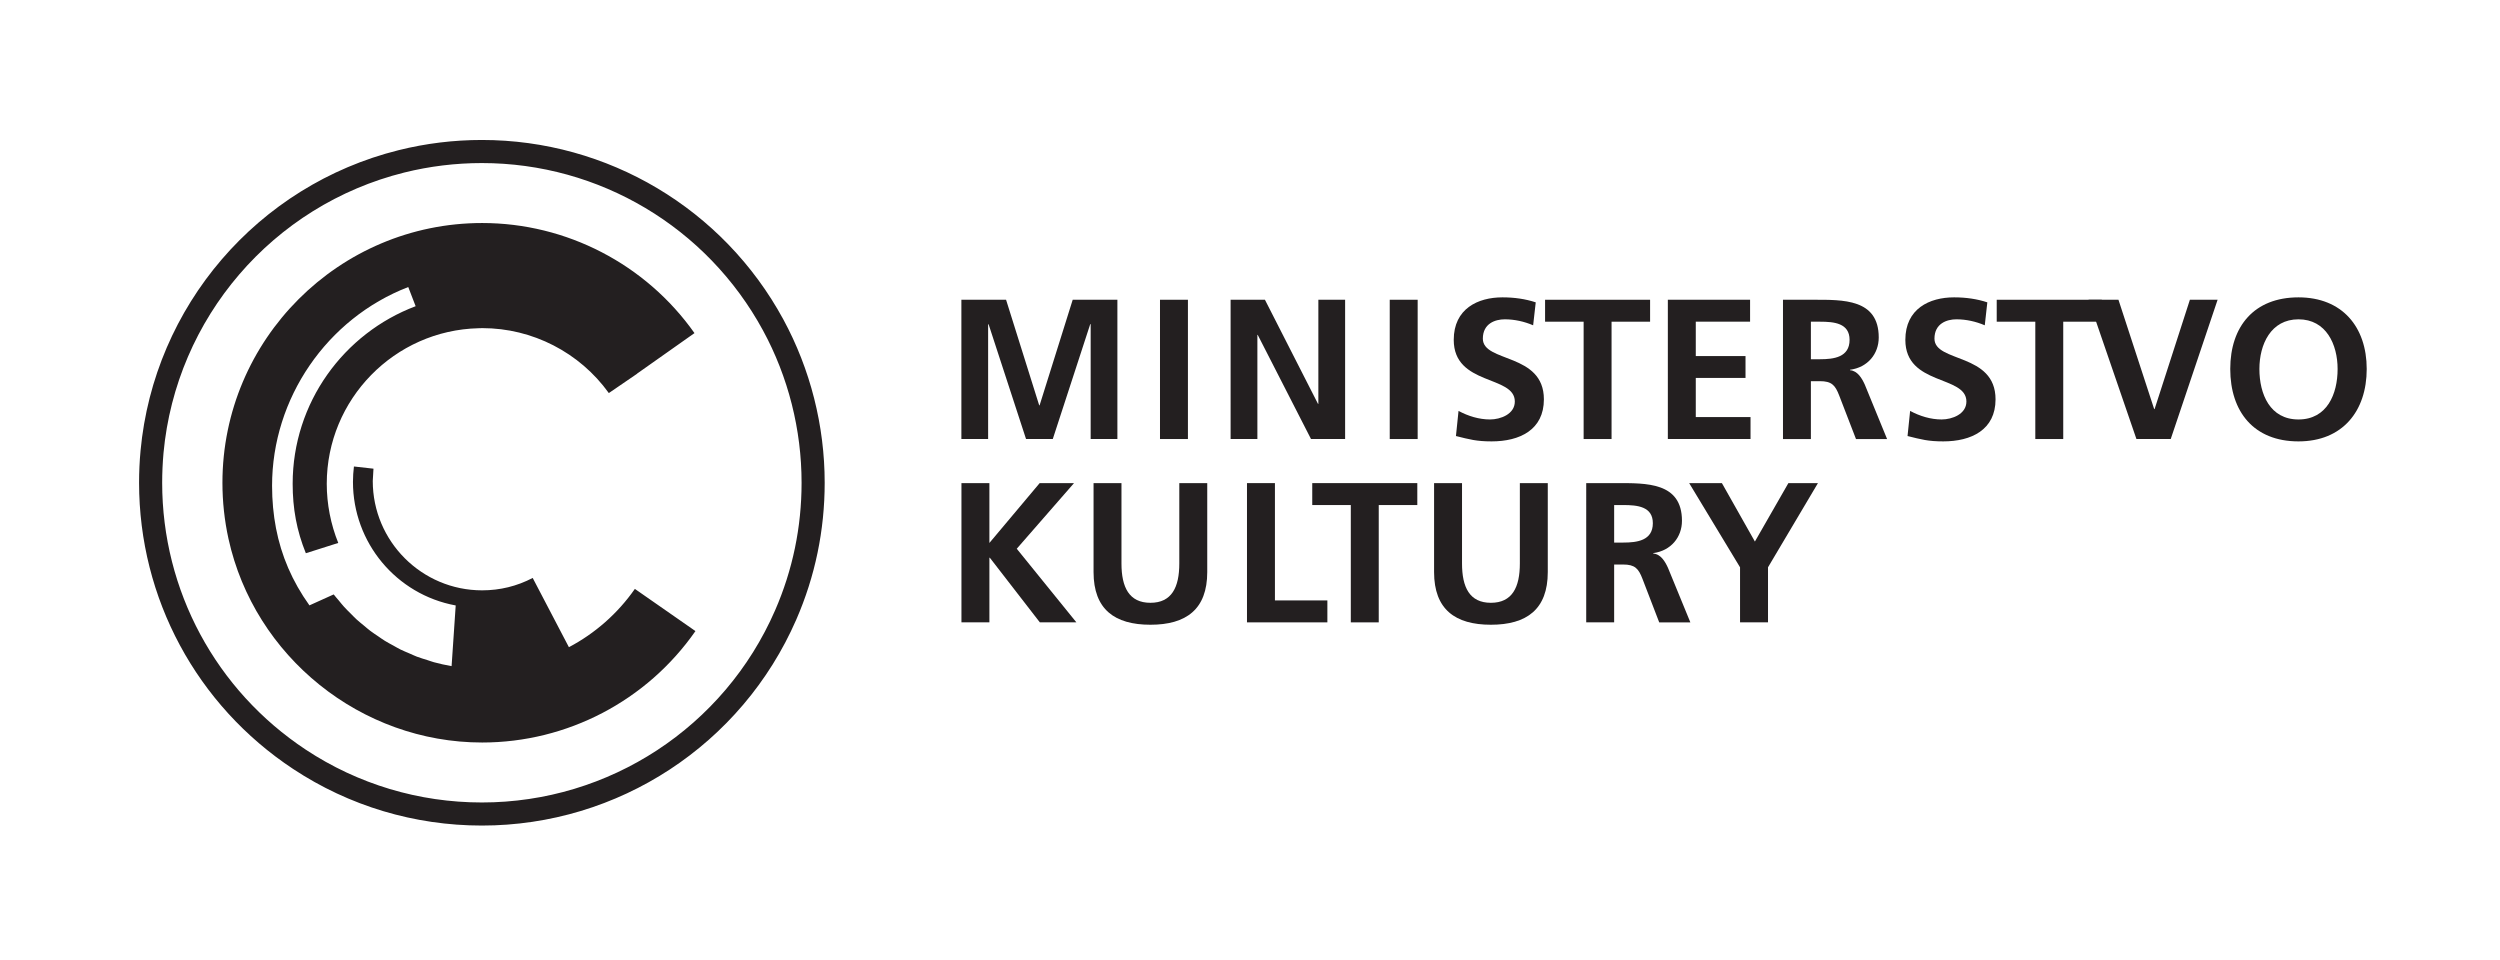
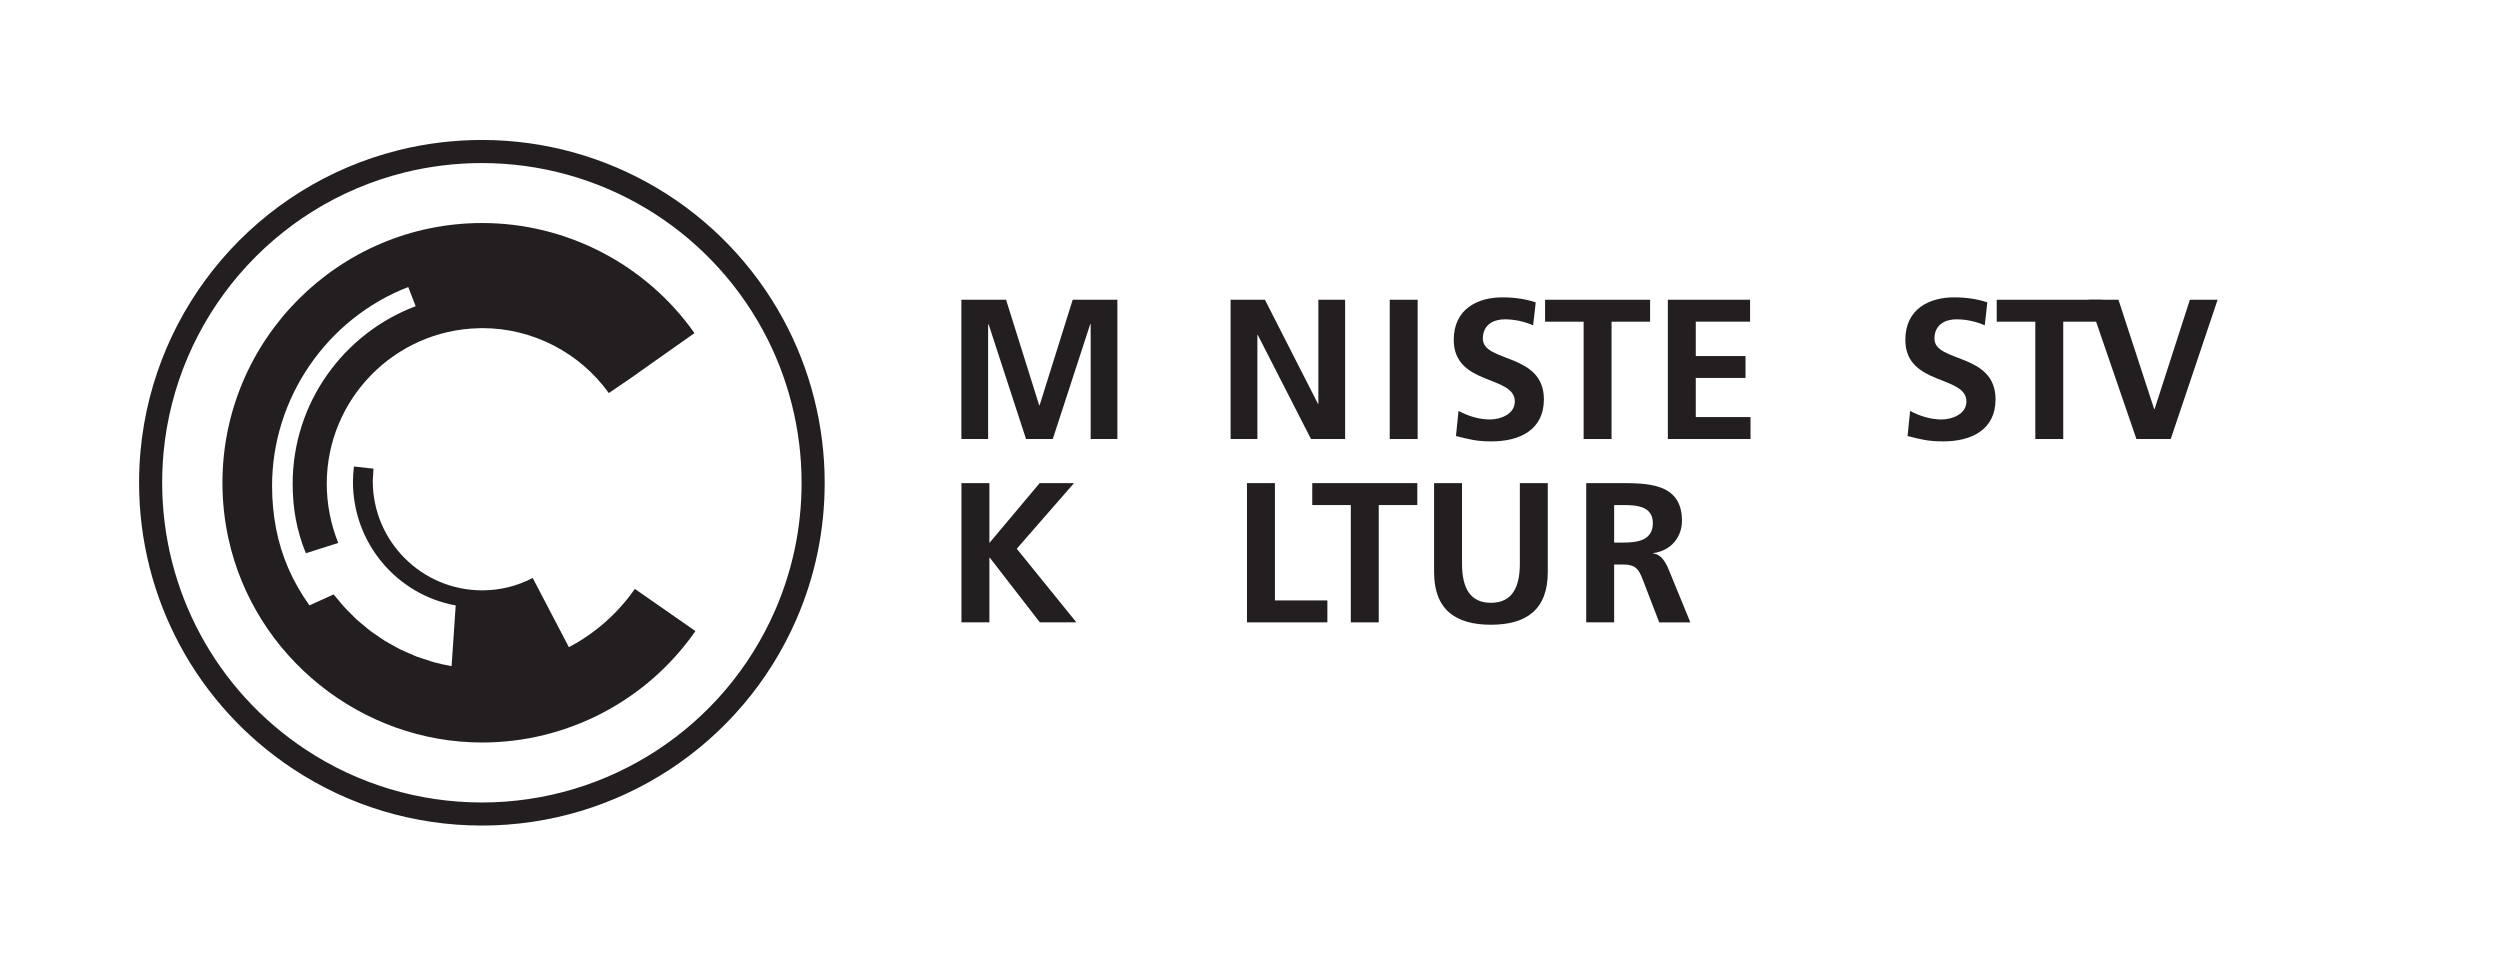
<svg xmlns="http://www.w3.org/2000/svg" xmlns:ns1="http://sodipodi.sourceforge.net/DTD/sodipodi-0.dtd" xmlns:ns2="http://www.inkscape.org/namespaces/inkscape" version="1.1" id="svg2" width="350.363" height="134.551" viewBox="0 0 350.363 134.551" ns1:docname="pozitiv ces.ai">
  <defs id="defs6">
    <clipPath clipPathUnits="userSpaceOnUse" id="clipPath16">
      <path d="M 0,100.913 H 262.772 V 0 H 0 Z" id="path14" />
    </clipPath>
  </defs>
  <ns1:namedview id="namedview4" pagecolor="#ffffff" bordercolor="#000000" borderopacity="0.25" ns2:showpageshadow="2" ns2:pageopacity="0.0" ns2:pagecheckerboard="0" ns2:deskcolor="#d1d1d1" />
  <g id="g8" ns2:groupmode="layer" ns2:label="pozitiv ces" transform="matrix(1.333,0,0,-1.333,0,134.551)">
    <g id="g10">
      <g id="g12" clip-path="url(#clipPath16)">
        <path d="m 101.075,69.424 h 4.698 l 3.482,-11.098 h 0.044 l 3.48,11.098 h 4.698 V 54.781 h -2.81 v 12.082 h -0.044 l -3.939,-12.082 h -2.811 l -3.942,12.082 -0.044,-0.043 V 54.781 h -2.812 z" style="fill:#231f20;fill-opacity:1;fill-rule:nonzero;stroke:none" id="path18" />
-         <path d="m 121.956,69.424 h 2.937 V 54.781 h -2.937 z" style="fill:#231f20;fill-opacity:1;fill-rule:nonzero;stroke:none" id="path20" />
        <path d="m 129.38,69.424 h 3.609 l 5.58,-10.949 h 0.037 v 10.949 h 2.813 V 54.781 h -3.586 l -5.601,10.949 h -0.037 V 54.781 h -2.815 z" style="fill:#231f20;fill-opacity:1;fill-rule:nonzero;stroke:none" id="path22" />
        <path d="m 146.11,69.424 h 2.936 V 54.781 h -2.936 z" style="fill:#231f20;fill-opacity:1;fill-rule:nonzero;stroke:none" id="path24" />
        <path d="m 161.187,66.738 c -0.926,0.397 -1.952,0.629 -2.979,0.629 -1.008,0 -2.309,-0.439 -2.309,-2.035 0,-2.539 6.418,-1.467 6.418,-6.377 0,-3.207 -2.535,-4.422 -5.496,-4.422 -1.592,0 -2.302,0.203 -3.75,0.563 l 0.272,2.642 c 1.008,-0.545 2.158,-0.9 3.314,-0.9 1.108,0 2.604,0.564 2.604,1.887 0,2.791 -6.422,1.636 -6.422,6.482 0,3.272 2.539,4.469 5.115,4.469 1.264,0 2.434,-0.17 3.506,-0.526 z" style="fill:#231f20;fill-opacity:1;fill-rule:nonzero;stroke:none" id="path26" />
        <path d="m 166.495,67.117 h -4.053 v 2.307 h 11.041 v -2.307 h -4.052 V 54.781 h -2.936 z" style="fill:#231f20;fill-opacity:1;fill-rule:nonzero;stroke:none" id="path28" />
        <path d="m 175.349,69.424 h 8.646 v -2.307 h -5.709 v -3.611 h 5.229 v -2.305 h -5.229 v -4.113 h 5.756 v -2.307 h -8.693 z" style="fill:#231f20;fill-opacity:1;fill-rule:nonzero;stroke:none" id="path30" />
-         <path d="m 190.388,63.17 h 0.966 c 1.448,0 3.102,0.211 3.102,2.037 0,1.762 -1.635,1.91 -3.102,1.91 h -0.966 z m -2.934,6.254 h 3.164 c 3.147,0 6.903,0.103 6.903,-3.965 0,-1.721 -1.155,-3.148 -3.02,-3.396 v -0.045 c 0.793,-0.061 1.258,-0.858 1.553,-1.51 l 2.345,-5.727 h -3.269 l -1.764,4.573 c -0.42,1.091 -0.795,1.511 -2.035,1.511 h -0.943 v -6.084 h -2.934 z" style="fill:#231f20;fill-opacity:1;fill-rule:nonzero;stroke:none" id="path32" />
        <path d="m 208.669,66.738 c -0.924,0.397 -1.953,0.629 -2.981,0.629 -1.009,0 -2.308,-0.439 -2.308,-2.035 0,-2.539 6.422,-1.467 6.422,-6.377 0,-3.207 -2.539,-4.422 -5.498,-4.422 -1.594,0 -2.309,0.203 -3.754,0.563 l 0.271,2.642 c 1.008,-0.545 2.162,-0.9 3.313,-0.9 1.113,0 2.605,0.564 2.605,1.887 0,2.791 -6.42,1.636 -6.42,6.482 0,3.272 2.535,4.469 5.118,4.469 1.259,0 2.431,-0.17 3.501,-0.526 z" style="fill:#231f20;fill-opacity:1;fill-rule:nonzero;stroke:none" id="path34" />
        <path d="m 213.983,67.117 h -4.058 v 2.307 h 11.047 v -2.307 h -4.053 V 54.781 h -2.936 z" style="fill:#231f20;fill-opacity:1;fill-rule:nonzero;stroke:none" id="path36" />
        <path d="m 219.581,69.424 h 3.143 l 3.755,-11.494 h 0.045 l 3.711,11.494 h 2.914 L 228.22,54.781 h -3.606 z" style="fill:#231f20;fill-opacity:1;fill-rule:nonzero;stroke:none" id="path38" />
-         <path d="m 241.651,56.838 c 3,0 4.114,2.662 4.114,5.307 0,2.578 -1.198,5.222 -4.114,5.222 -2.912,0 -4.109,-2.644 -4.109,-5.222 0,-2.645 1.109,-5.307 4.109,-5.307 m 0,12.838 c 4.596,0 7.174,-3.11 7.174,-7.531 0,-4.424 -2.539,-7.612 -7.174,-7.612 -4.695,0 -7.173,3.123 -7.173,7.612 0,4.486 2.515,7.531 7.173,7.531" style="fill:#231f20;fill-opacity:1;fill-rule:nonzero;stroke:none" id="path40" />
        <path d="m 101.082,50.146 h 2.938 v -6.292 l 5.285,6.292 h 3.611 l -6.02,-6.9 6.27,-7.74 h -3.842 l -5.259,6.795 h -0.045 v -6.795 h -2.938 z" style="fill:#231f20;fill-opacity:1;fill-rule:nonzero;stroke:none" id="path42" />
-         <path d="m 114.971,50.146 h 2.935 v -8.453 c 0,-2.494 0.799,-4.13 3.045,-4.13 2.241,0 3.035,1.636 3.035,4.13 v 8.453 h 2.938 v -9.353 c 0,-3.924 -2.223,-5.537 -5.973,-5.537 -3.759,0 -5.98,1.613 -5.98,5.537 z" style="fill:#231f20;fill-opacity:1;fill-rule:nonzero;stroke:none" id="path44" />
        <path d="m 131.102,50.146 h 2.938 V 37.813 h 5.514 v -2.307 h -8.452 z" style="fill:#231f20;fill-opacity:1;fill-rule:nonzero;stroke:none" id="path46" />
        <path d="m 142.017,47.84 h -4.053 v 2.306 h 11.045 V 47.84 h -4.055 V 35.506 h -2.937 z" style="fill:#231f20;fill-opacity:1;fill-rule:nonzero;stroke:none" id="path48" />
        <path d="m 150.772,50.146 h 2.938 v -8.453 c 0,-2.494 0.791,-4.13 3.035,-4.13 2.246,0 3.045,1.636 3.045,4.13 v 8.453 h 2.936 v -9.353 c 0,-3.924 -2.225,-5.537 -5.981,-5.537 -3.752,0 -5.973,1.613 -5.973,5.537 z" style="fill:#231f20;fill-opacity:1;fill-rule:nonzero;stroke:none" id="path50" />
        <path d="m 169.704,43.895 h 0.961 c 1.449,0 3.107,0.21 3.107,2.037 0,1.761 -1.636,1.908 -3.107,1.908 h -0.961 z m -2.937,6.251 h 3.168 c 3.146,0 6.898,0.106 6.898,-3.962 0,-1.721 -1.156,-3.149 -3.02,-3.397 v -0.045 c 0.801,-0.06 1.258,-0.859 1.553,-1.51 l 2.35,-5.726 h -3.274 l -1.759,4.572 c -0.42,1.092 -0.797,1.51 -2.037,1.51 h -0.942 v -6.082 h -2.937 z" style="fill:#231f20;fill-opacity:1;fill-rule:nonzero;stroke:none" id="path52" />
-         <path d="m 182.94,41.295 -5.349,8.851 h 3.441 l 3.469,-6.144 3.521,6.144 h 3.108 l -5.25,-8.851 v -5.789 h -2.94 z" style="fill:#231f20;fill-opacity:1;fill-rule:nonzero;stroke:none" id="path54" />
        <path d="M 81.487,36.764 C 76.142,24.496 64.043,16.57 50.663,16.57 c -6.616,0 -13.017,1.92 -18.51,5.549 -9.457,6.252 -15.103,16.742 -15.103,28.063 0,1.047 0.05,2.103 0.141,3.138 1.317,14.184 11.485,26.032 25.312,29.479 2.653,0.66 5.397,0.996 8.16,0.996 12.336,0 23.659,-6.74 29.554,-17.594 2.655,-4.885 4.057,-10.424 4.057,-16.019 0,-4.664 -0.938,-9.178 -2.787,-13.418 m 0.865,30.599 c -6.321,11.635 -18.465,18.86 -31.689,18.86 -2.96,0 -5.902,-0.36 -8.749,-1.071 C 27.09,81.457 16.185,68.754 14.775,53.543 h 10e-4 c -0.104,-1.105 -0.155,-2.236 -0.155,-3.361 0,-12.139 6.054,-23.385 16.193,-30.086 5.894,-3.895 12.755,-5.953 19.849,-5.953 14.343,0 27.318,8.5 33.053,21.652 1.981,4.547 2.987,9.387 2.987,14.387 0,6 -1.507,11.941 -4.351,17.181" style="fill:#231f20;fill-opacity:1;fill-rule:nonzero;stroke:none" id="path56" />
        <path d="M 66.747,39.025 C 64.931,36.42 62.538,34.336 59.812,32.896 l -3.807,7.28 c -1.651,-0.865 -3.441,-1.303 -5.321,-1.303 -6.338,0 -11.494,5.156 -11.494,11.494 l 0.075,1.297 -2.055,0.231 c -0.064,-0.532 -0.102,-1.073 -0.102,-1.62 0,-6.377 4.543,-11.841 10.802,-12.99 l -0.432,-6.379 c -0.628,0.108 -1.248,0.244 -1.857,0.41 -0.234,0.065 -0.459,0.153 -0.691,0.225 -0.369,0.115 -0.742,0.225 -1.104,0.361 -0.257,0.098 -0.502,0.219 -0.754,0.327 -0.324,0.14 -0.652,0.269 -0.968,0.425 -0.253,0.125 -0.496,0.272 -0.744,0.409 -0.299,0.164 -0.603,0.32 -0.892,0.5 -0.245,0.15 -0.477,0.32 -0.714,0.482 -0.278,0.189 -0.561,0.371 -0.828,0.574 -0.232,0.174 -0.448,0.367 -0.671,0.553 -0.257,0.211 -0.519,0.418 -0.764,0.642 -0.216,0.198 -0.416,0.411 -0.622,0.618 -0.234,0.232 -0.473,0.463 -0.695,0.709 -0.198,0.218 -0.38,0.451 -0.568,0.679 -0.173,0.209 -0.359,0.409 -0.523,0.625 l -0.01,-0.004 -2.541,-1.148 c -1.82,2.549 -2.956,5.215 -3.515,8.107 -0.274,1.432 -0.413,2.92 -0.413,4.473 0,9.182 5.753,17.576 14.317,20.889 l 0.777,-2.016 C 36.151,65.9 30.769,58.609 30.769,50.078 c 0,-2.59 0.42,-4.926 1.386,-7.303 l 0.405,0.127 3.003,0.955 c -0.791,1.952 -1.209,4.096 -1.209,6.221 0,8.887 7.123,16.141 15.96,16.352 0.135,0.006 0.266,0.011 0.402,0.011 5.254,0 10.225,-2.554 13.294,-6.828 l 2.962,2.026 c -0.002,0.002 -0.005,0.004 -0.009,0.007 l 6.052,4.272 c -5.115,7.246 -13.46,11.574 -22.322,11.574 -15.056,0 -27.307,-12.252 -27.307,-27.31 0,-1.981 0.214,-3.959 0.634,-5.879 2.727,-12.416 13.943,-21.428 26.673,-21.428 8.93,0 17.314,4.379 22.423,11.715 z" style="fill:#231f20;fill-opacity:1;fill-rule:nonzero;stroke:none" id="path58" />
      </g>
    </g>
  </g>
</svg>